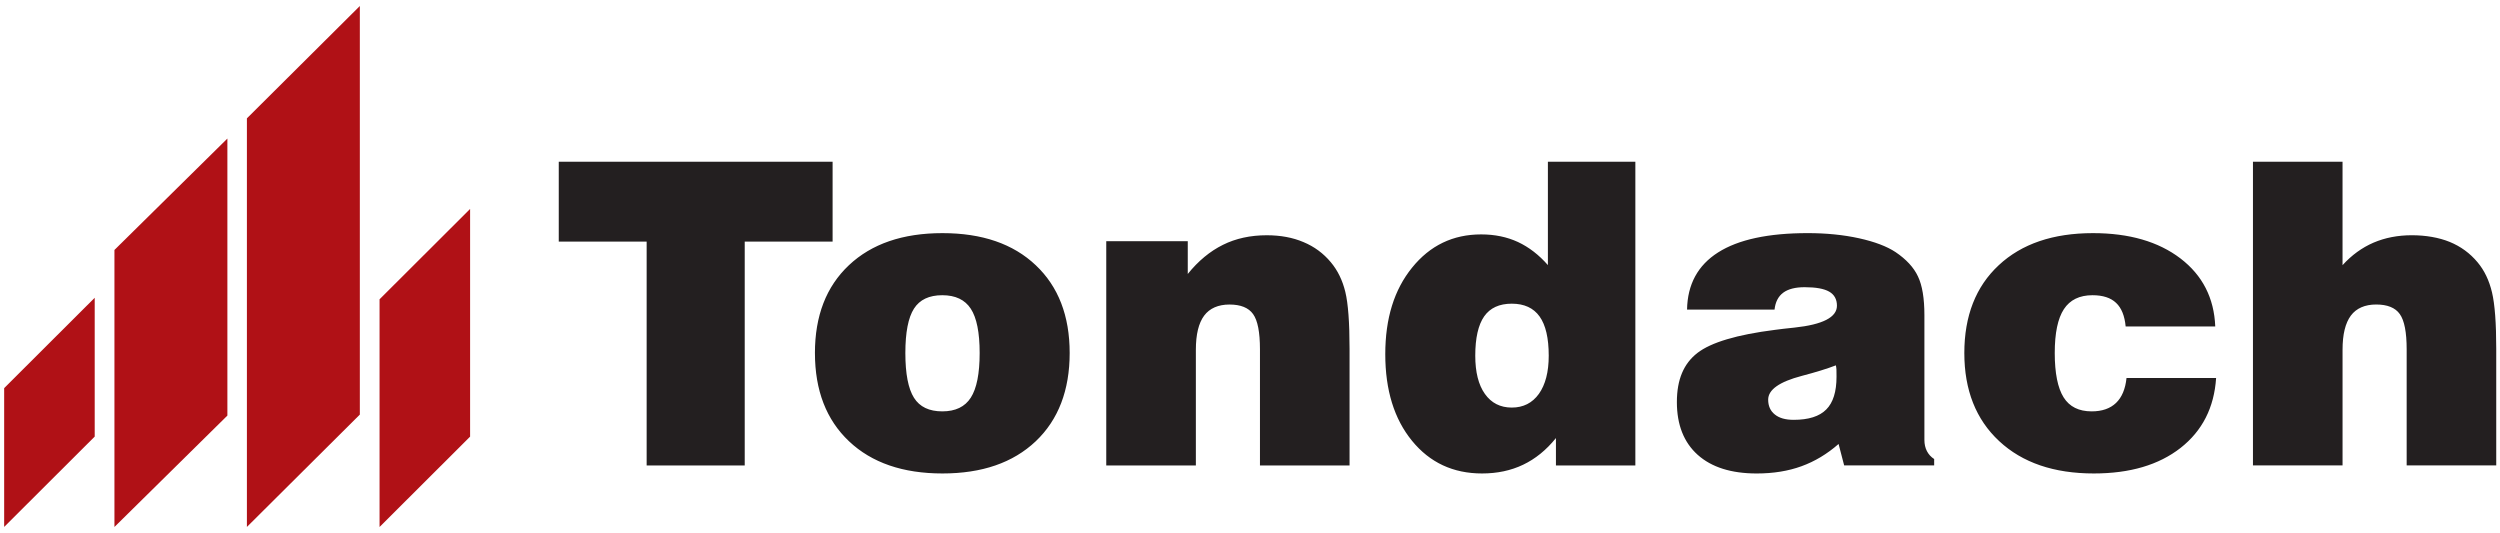
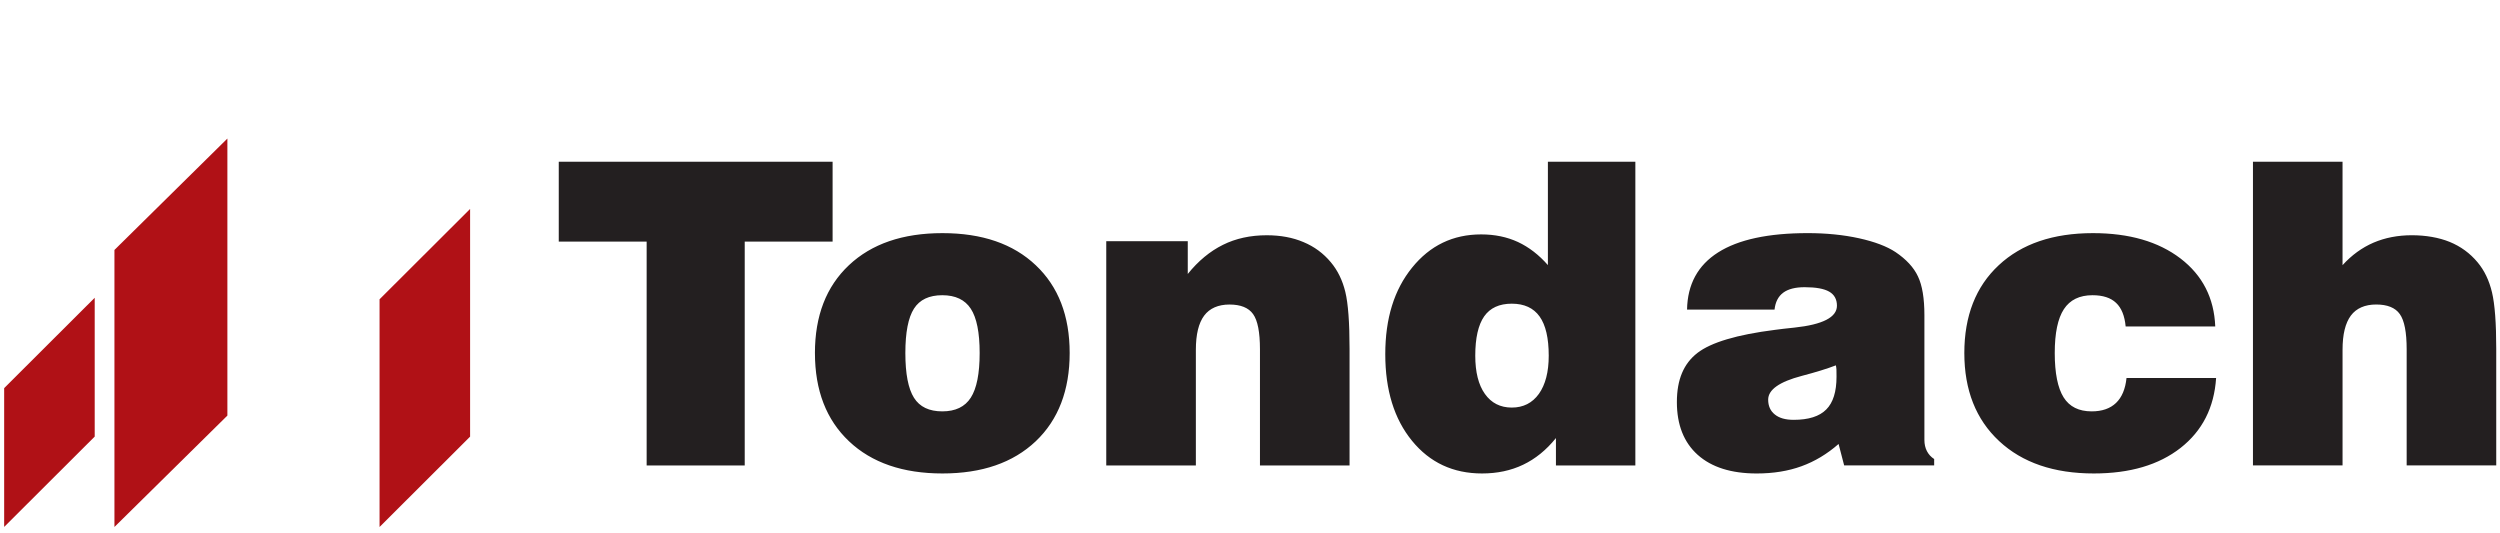
<svg xmlns="http://www.w3.org/2000/svg" width="197" height="42" viewBox="0 0 197 42" fill="none">
  <path fill-rule="evenodd" clip-rule="evenodd" d="M177.533 36.677V12.747H184.592V20.895C185.312 20.102 186.125 19.513 187.035 19.12C187.943 18.732 188.952 18.537 190.051 18.537C191.149 18.537 192.181 18.715 193.04 19.064C193.904 19.419 194.635 19.952 195.231 20.667C195.767 21.305 196.146 22.098 196.369 23.035C196.593 23.979 196.704 25.465 196.704 27.489V36.676H189.645V27.523C189.645 26.18 189.466 25.254 189.104 24.749C188.746 24.244 188.122 23.995 187.242 23.995C186.361 23.995 185.68 24.289 185.246 24.871C184.811 25.459 184.593 26.353 184.593 27.556V36.676H177.534L177.533 36.677ZM167.569 29.787H174.629C174.478 32.117 173.541 33.953 171.829 35.296C170.112 36.638 167.837 37.309 164.993 37.309C161.848 37.309 159.362 36.461 157.532 34.757C155.704 33.054 154.789 30.741 154.789 27.818C154.789 24.895 155.693 22.581 157.499 20.901C159.306 19.214 161.781 18.371 164.926 18.371C167.781 18.371 170.078 19.037 171.818 20.363C173.558 21.694 174.472 23.48 174.562 25.727H167.502C167.424 24.889 167.173 24.267 166.749 23.868C166.325 23.463 165.706 23.263 164.887 23.263C163.866 23.263 163.113 23.63 162.634 24.362C162.155 25.094 161.914 26.242 161.914 27.818C161.914 29.393 162.149 30.575 162.612 31.312C163.075 32.05 163.811 32.416 164.826 32.416C165.64 32.416 166.281 32.194 166.744 31.751C167.206 31.307 167.48 30.653 167.569 29.787ZM145.32 36.677L144.88 34.985C143.976 35.778 143.001 36.361 141.958 36.739C140.909 37.121 139.733 37.31 138.428 37.31C136.426 37.31 134.876 36.822 133.778 35.84C132.684 34.858 132.138 33.471 132.138 31.685C132.138 29.898 132.679 28.651 133.755 27.813C134.831 26.981 136.872 26.371 139.867 25.993C140.246 25.938 140.759 25.882 141.4 25.815C143.635 25.577 144.751 25 144.751 24.09C144.751 23.585 144.545 23.214 144.138 22.98C143.731 22.747 143.084 22.631 142.203 22.631C141.472 22.631 140.909 22.775 140.519 23.063C140.129 23.352 139.9 23.796 139.833 24.395H132.94C132.974 22.409 133.788 20.905 135.388 19.89C136.988 18.875 139.341 18.37 142.447 18.37C143.908 18.37 145.252 18.504 146.49 18.775C147.722 19.047 148.687 19.413 149.373 19.868C150.209 20.434 150.8 21.066 151.135 21.782C151.475 22.492 151.643 23.507 151.643 24.833V34.674C151.643 35.001 151.71 35.29 151.838 35.544C151.971 35.8 152.161 36.01 152.412 36.171V36.676H145.32L145.32 36.677ZM144.668 28.789C143.993 29.05 143.095 29.328 141.974 29.622C140.212 30.087 139.332 30.709 139.332 31.491C139.332 31.99 139.504 32.379 139.856 32.661C140.202 32.944 140.697 33.083 141.339 33.083C142.515 33.083 143.374 32.811 143.909 32.267C144.45 31.729 144.718 30.864 144.718 29.682C144.718 29.433 144.718 29.25 144.712 29.122C144.706 29 144.689 28.889 144.667 28.789L144.668 28.789ZM119.129 32.117C120.033 32.117 120.746 31.757 121.265 31.036C121.778 30.314 122.04 29.311 122.04 28.029C122.04 26.642 121.8 25.61 121.32 24.939C120.841 24.268 120.11 23.93 119.128 23.93C118.147 23.93 117.422 24.263 116.954 24.928C116.486 25.6 116.251 26.631 116.251 28.029C116.251 29.322 116.502 30.326 117.01 31.041C117.517 31.757 118.225 32.117 119.128 32.117H119.129ZM128.865 36.677H122.608V34.519C121.85 35.462 120.986 36.161 120.021 36.621C119.057 37.082 117.981 37.309 116.782 37.309C114.507 37.309 112.667 36.45 111.267 34.735C109.862 33.015 109.16 30.741 109.16 27.912C109.16 25.083 109.862 22.831 111.273 21.089C112.684 19.342 114.496 18.471 116.716 18.471C117.787 18.471 118.751 18.671 119.615 19.07C120.479 19.475 121.266 20.08 121.974 20.89V12.747H128.866V36.677H128.865ZM87.173 36.677V19.004H93.596V21.589C94.422 20.563 95.348 19.798 96.368 19.293C97.383 18.788 98.537 18.538 99.82 18.538C100.902 18.538 101.866 18.716 102.714 19.077C103.567 19.432 104.286 19.964 104.872 20.668C105.407 21.307 105.787 22.083 106.01 22.998C106.233 23.913 106.345 25.411 106.345 27.491V36.678H99.285V27.525C99.285 26.183 99.107 25.256 98.744 24.751C98.387 24.247 97.763 23.997 96.882 23.997C96.002 23.997 95.321 24.291 94.886 24.874C94.451 25.461 94.234 26.355 94.234 27.558V36.678H87.174L87.173 36.677ZM64.216 27.818C64.216 24.889 65.108 22.581 66.892 20.901C68.682 19.214 71.136 18.371 74.264 18.371C77.392 18.371 79.84 19.214 81.619 20.901C83.398 22.581 84.29 24.889 84.29 27.818C84.29 30.747 83.398 33.082 81.614 34.774C79.824 36.466 77.376 37.309 74.265 37.309C71.153 37.309 68.694 36.466 66.904 34.774C65.114 33.083 64.217 30.764 64.217 27.818H64.216ZM71.342 27.818C71.342 29.454 71.57 30.631 72.022 31.346C72.474 32.062 73.215 32.416 74.253 32.416C75.29 32.416 76.037 32.056 76.499 31.335C76.962 30.614 77.197 29.443 77.197 27.818C77.197 26.193 76.962 25.039 76.499 24.329C76.037 23.619 75.289 23.263 74.253 23.263C73.216 23.263 72.474 23.613 72.022 24.318C71.57 25.022 71.342 26.192 71.342 27.818ZM50.956 36.677V19.037H44.03V12.747H65.609V19.037H58.684V36.677H50.955H50.956Z" fill="#231F20" />
  <path fill-rule="evenodd" clip-rule="evenodd" d="M29.909 23.583L37.044 16.465V34.406L29.909 41.527V23.583Z" fill="#B01116" />
  <path fill-rule="evenodd" clip-rule="evenodd" d="M0.328 30.584L7.463 23.465V34.402L0.328 41.521V30.584Z" fill="#B01116" />
  <path fill-rule="evenodd" clip-rule="evenodd" d="M9.018 19.696L17.918 10.918V32.747L9.018 41.525V19.696Z" fill="#B01116" />
-   <path fill-rule="evenodd" clip-rule="evenodd" d="M19.456 9.326L28.355 0.473V32.669L19.456 41.523V9.326Z" fill="#B01116" />
</svg>